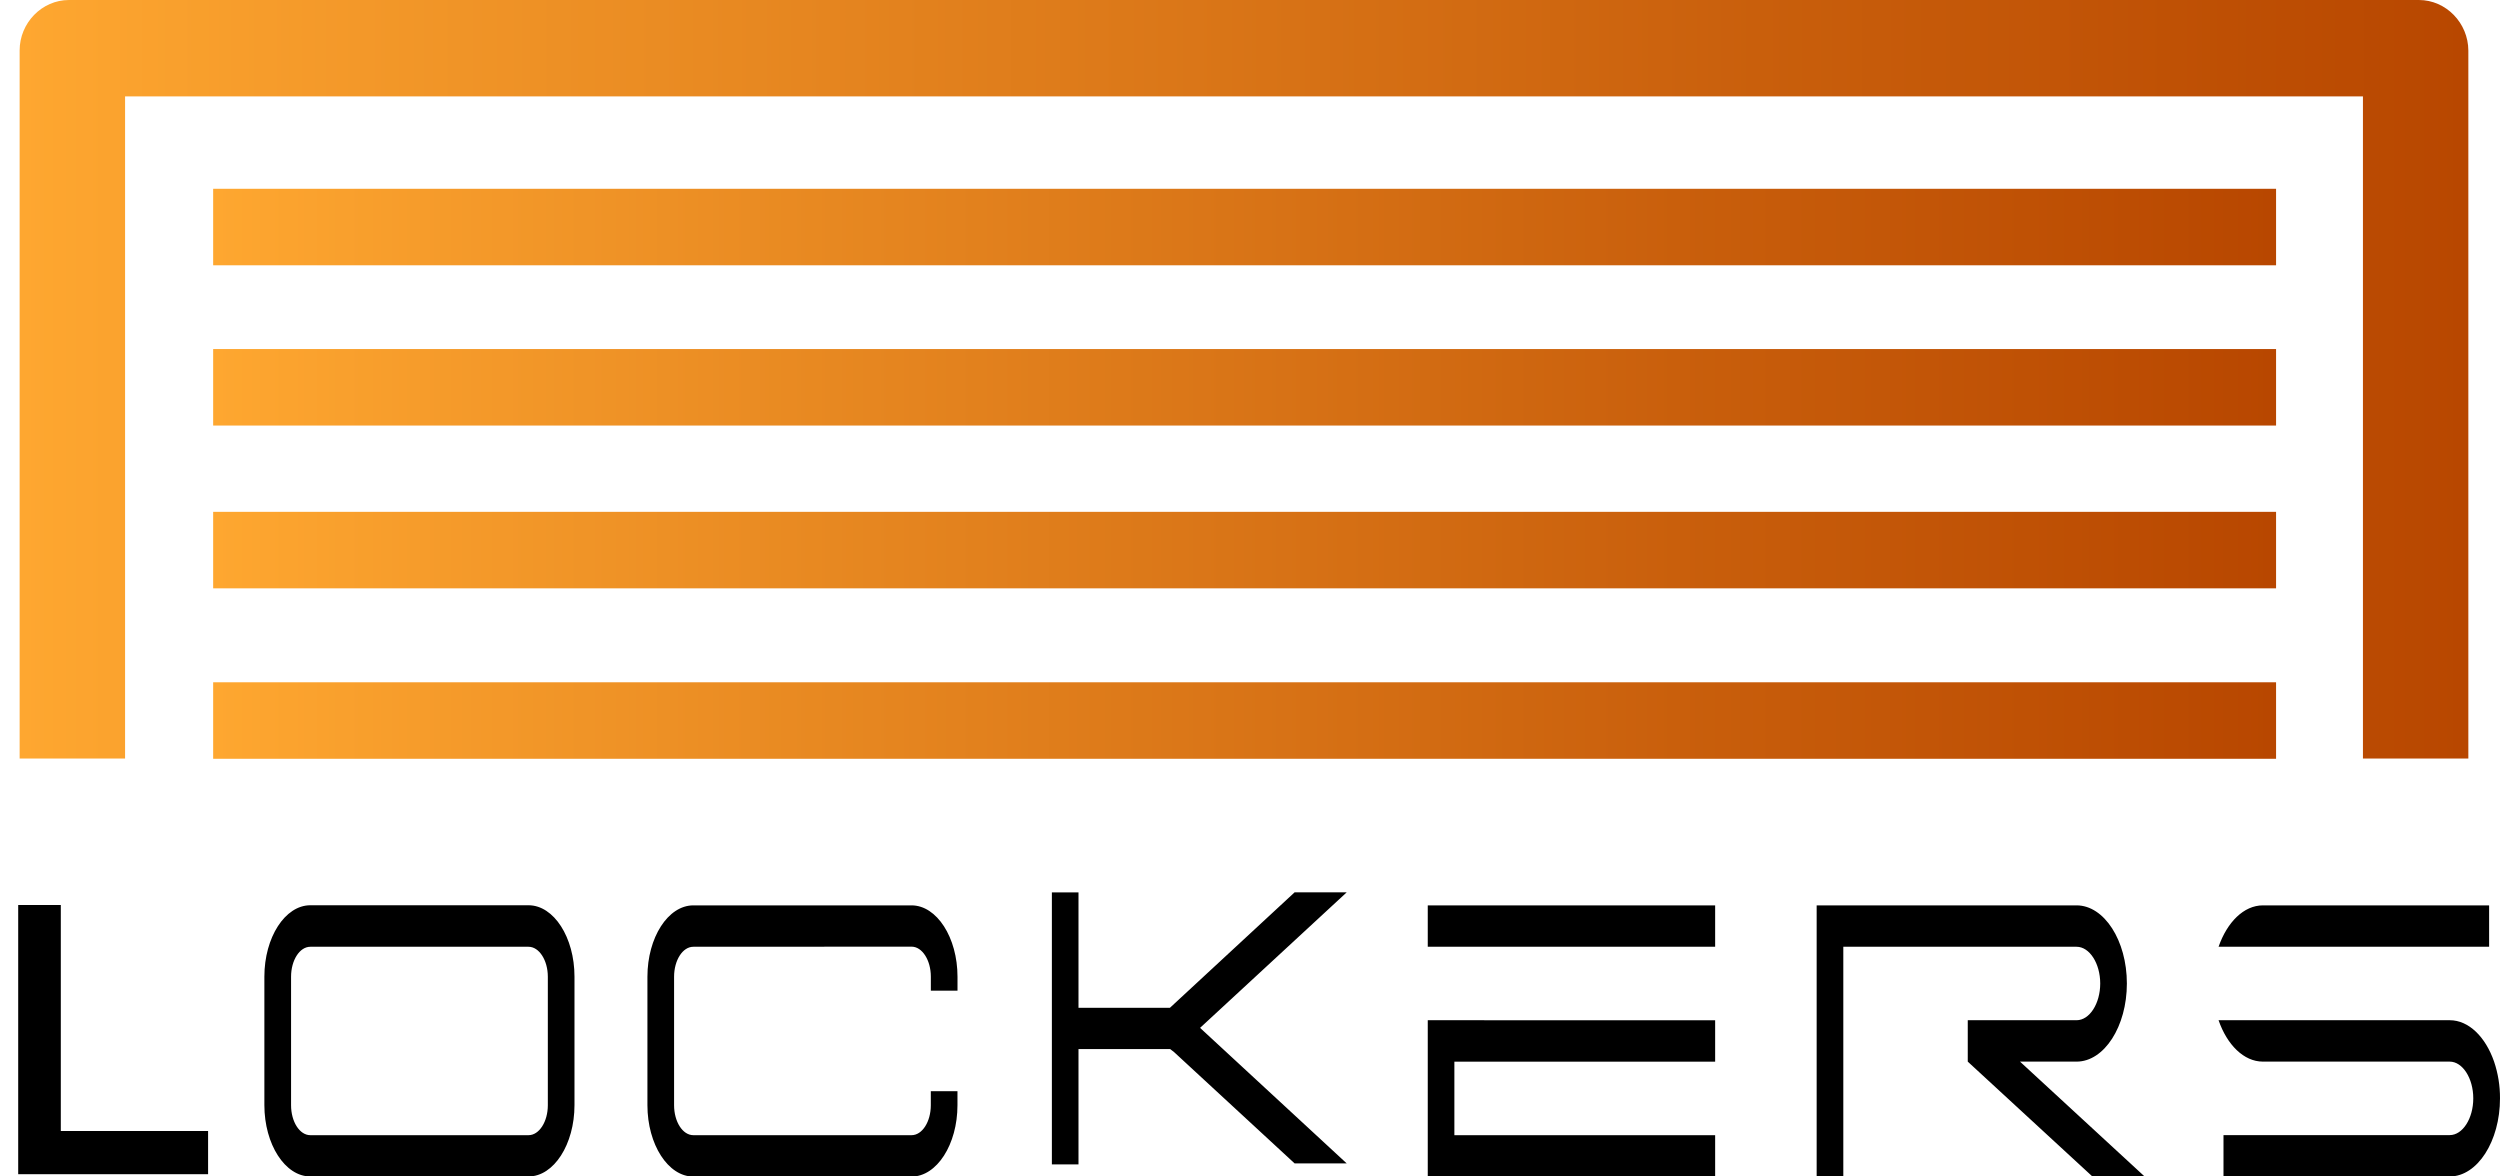
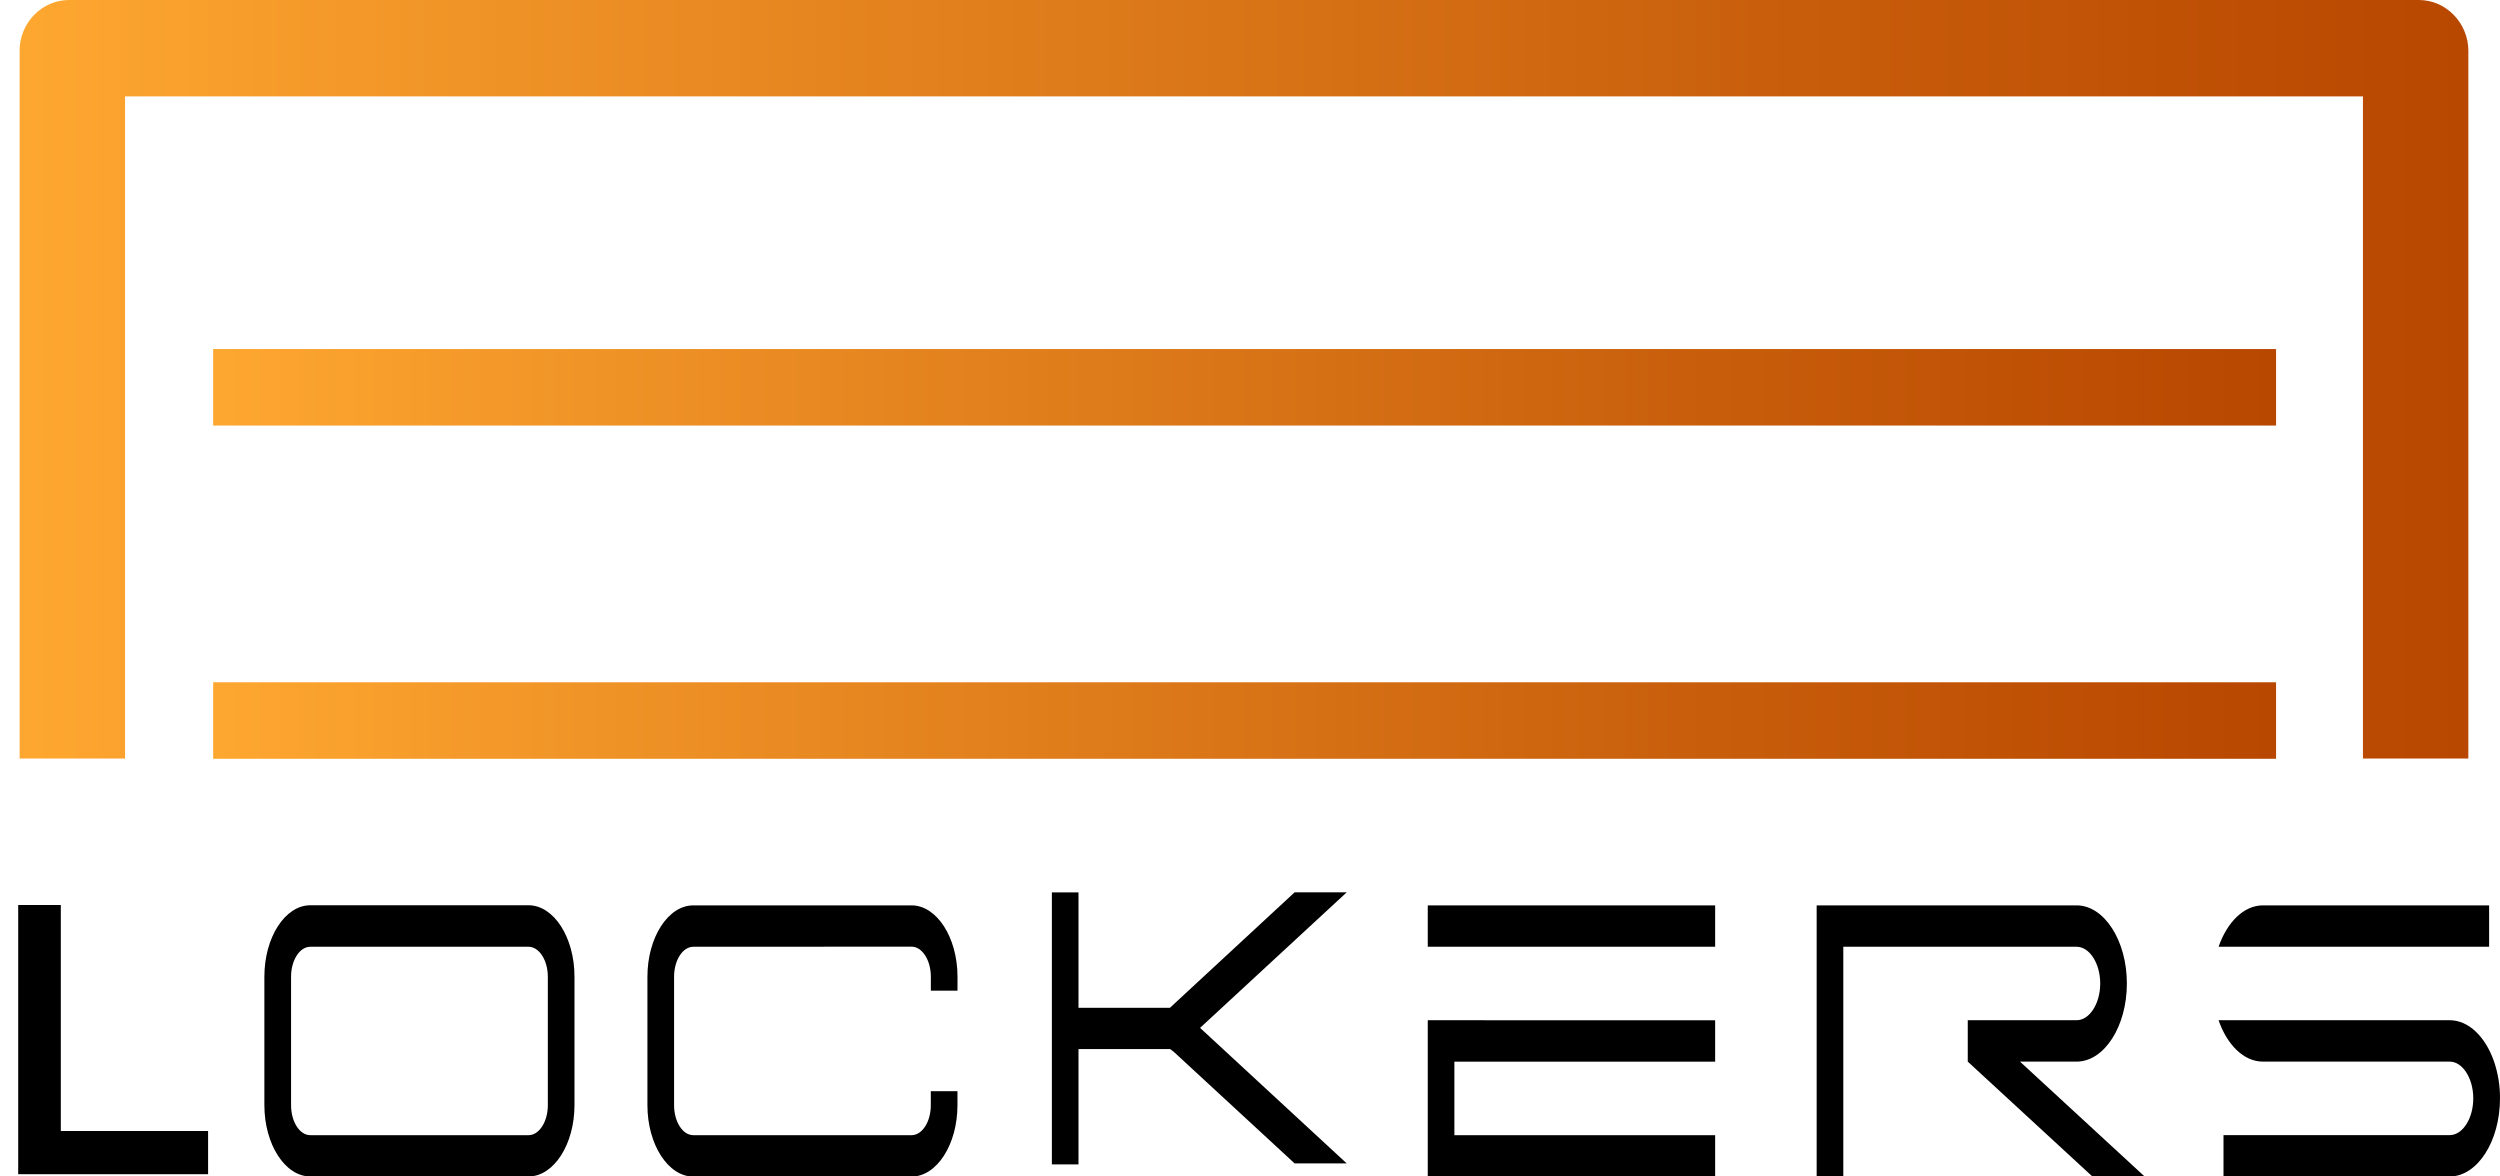
<svg xmlns="http://www.w3.org/2000/svg" width="68" height="32" viewBox="0 0 68 32" fill="none">
  <g clip-path="url(#clip0_84_22802)">
    <path d="M65.793 0H1.877C1.138 0 0.534 0.625 0.534 1.372V20.632H3.402V2.622H64.272V20.632H67.139V1.375C67.136 0.625 66.532 0 65.793 0Z" fill="url(#paint0_linear_84_22802)" />
-     <path d="M61.909 5.135H5.798V7.216H61.909V5.135Z" fill="url(#paint1_linear_84_22802)" />
    <path d="M61.909 9.494H5.798V11.575H61.909V9.494Z" fill="url(#paint2_linear_84_22802)" />
-     <path d="M61.909 13.922H5.798V16.003H61.909V13.922Z" fill="url(#paint3_linear_84_22802)" />
+     <path d="M61.909 13.922V16.003H61.909V13.922Z" fill="url(#paint3_linear_84_22802)" />
    <path d="M61.909 18.558H5.798V20.639H61.909V18.558Z" fill="url(#paint4_linear_84_22802)" />
    <path d="M18.859 25.752C18.568 25.752 18.335 26.119 18.335 26.567V30.062C18.335 30.511 18.568 30.877 18.859 30.877H24.794C25.085 30.877 25.318 30.511 25.318 30.062V29.681H26.043V30.062C26.043 31.13 25.481 32.003 24.794 32.003H18.859C18.172 32.003 17.61 31.129 17.61 30.062V26.567C17.61 25.499 18.172 24.626 18.859 24.626H24.794C25.481 24.626 26.044 25.5 26.044 26.567V26.946H25.319V26.565C25.319 26.116 25.083 25.749 24.795 25.749L18.859 25.752ZM38.835 27.75V32.002H46.652V30.877H39.559V28.878H46.652V27.752L38.835 27.75ZM38.835 24.626V25.752H46.652V24.626H38.835ZM29.335 31.352V28.535H31.829L31.934 28.616L35.214 31.645H36.631L32.642 27.958L36.631 24.271H35.214L31.822 27.412H29.335V24.274H28.611V31.672H29.335V31.354V31.352ZM8.441 25.752C8.15 25.752 7.917 26.119 7.917 26.567V30.062C7.917 30.511 8.15 30.877 8.441 30.877H14.376C14.665 30.877 14.901 30.511 14.901 30.062V26.567C14.901 26.119 14.664 25.752 14.376 25.752H8.441ZM14.376 32H8.441C7.754 32 7.191 31.126 7.191 30.059V26.564C7.191 25.497 7.754 24.623 8.441 24.623H14.376C15.064 24.623 15.626 25.497 15.626 26.564V30.059C15.626 31.127 15.064 32 14.376 32ZM49.413 24.626V32H50.138V25.752H56.483C56.835 25.752 57.126 26.204 57.126 26.751C57.126 27.299 56.835 27.75 56.483 27.75H53.523V28.876L56.913 32H58.333L54.944 28.876H56.483C57.235 28.876 57.851 27.92 57.851 26.751C57.851 25.583 57.235 24.626 56.483 24.626H49.413ZM61.551 25.752H60.345C60.578 25.084 61.031 24.626 61.551 24.626H67.704V25.752H61.551ZM60.345 27.75H66.632C67.153 27.75 67.607 28.207 67.839 28.876C67.947 29.198 68.002 29.535 68 29.875C68 31.044 67.385 32 66.632 32H60.479V30.875H66.632C66.985 30.875 67.273 30.422 67.273 29.875C67.273 29.328 66.982 28.876 66.632 28.876H61.551C61.031 28.876 60.576 28.419 60.345 27.75Z" fill="black" />
    <path d="M1.654 24.616V30.764H5.66V31.939H0.495V24.616H1.654Z" fill="black" />
  </g>
  <defs>
    <linearGradient id="paint0_linear_84_22802" x1="0.534" y1="10.316" x2="67.136" y2="10.316" gradientUnits="userSpaceOnUse">
      <stop stop-color="#FEA730" />
      <stop offset="0.1" stop-color="#F69C2B" />
      <stop offset="0.71" stop-color="#C95F0C" />
      <stop offset="1" stop-color="#B84700" />
    </linearGradient>
    <linearGradient id="paint1_linear_84_22802" x1="5.798" y1="6.176" x2="61.909" y2="6.176" gradientUnits="userSpaceOnUse">
      <stop stop-color="#FEA730" />
      <stop offset="0.1" stop-color="#F69C2B" />
      <stop offset="0.71" stop-color="#C95F0C" />
      <stop offset="1" stop-color="#B84700" />
    </linearGradient>
    <linearGradient id="paint2_linear_84_22802" x1="5.798" y1="10.534" x2="61.909" y2="10.534" gradientUnits="userSpaceOnUse">
      <stop stop-color="#FEA730" />
      <stop offset="0.1" stop-color="#F69C2B" />
      <stop offset="0.71" stop-color="#C95F0C" />
      <stop offset="1" stop-color="#B84700" />
    </linearGradient>
    <linearGradient id="paint3_linear_84_22802" x1="5.798" y1="14.962" x2="61.909" y2="14.962" gradientUnits="userSpaceOnUse">
      <stop stop-color="#FEA730" />
      <stop offset="0.1" stop-color="#F69C2B" />
      <stop offset="0.71" stop-color="#C95F0C" />
      <stop offset="1" stop-color="#B84700" />
    </linearGradient>
    <linearGradient id="paint4_linear_84_22802" x1="5.798" y1="19.598" x2="61.909" y2="19.598" gradientUnits="userSpaceOnUse">
      <stop stop-color="#FEA730" />
      <stop offset="0.1" stop-color="#F69C2B" />
      <stop offset="0.71" stop-color="#C95F0C" />
      <stop offset="1" stop-color="#B84700" />
    </linearGradient>
    <clipPath id="clip0_84_22802">
      <rect width="67.505" height="32" fill="white" transform="translate(0.495)" />
    </clipPath>
  </defs>
</svg>